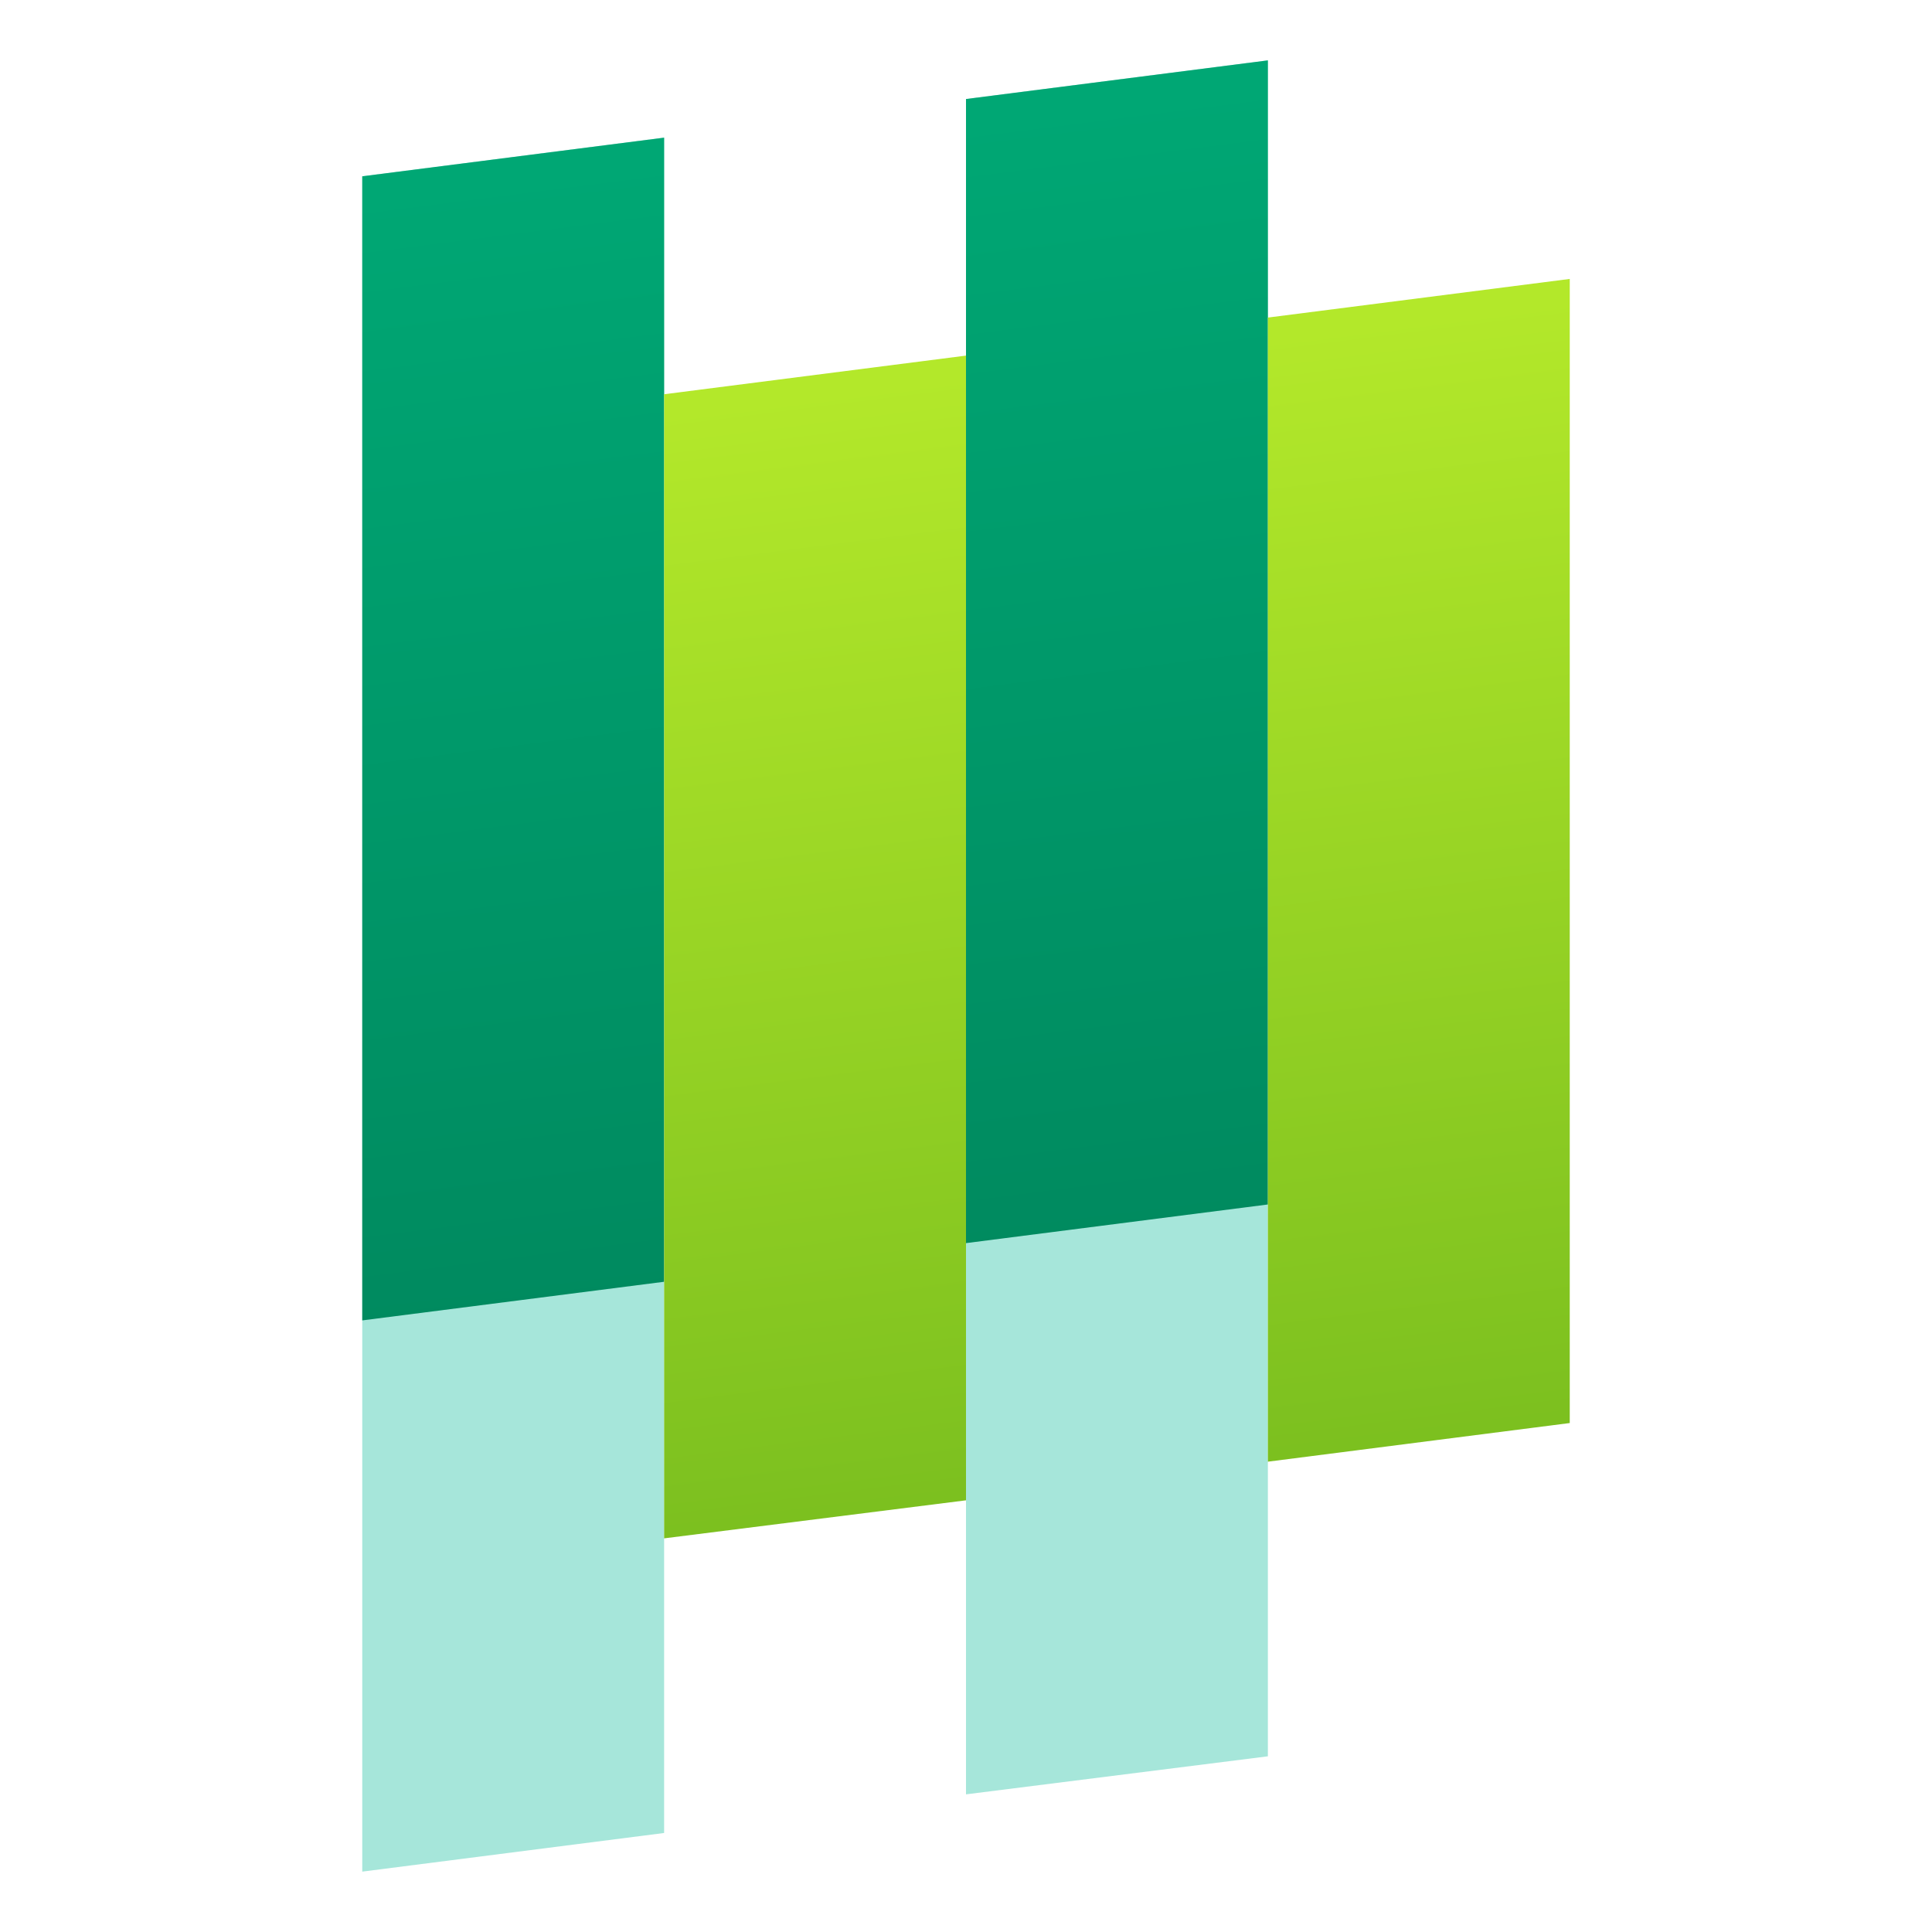
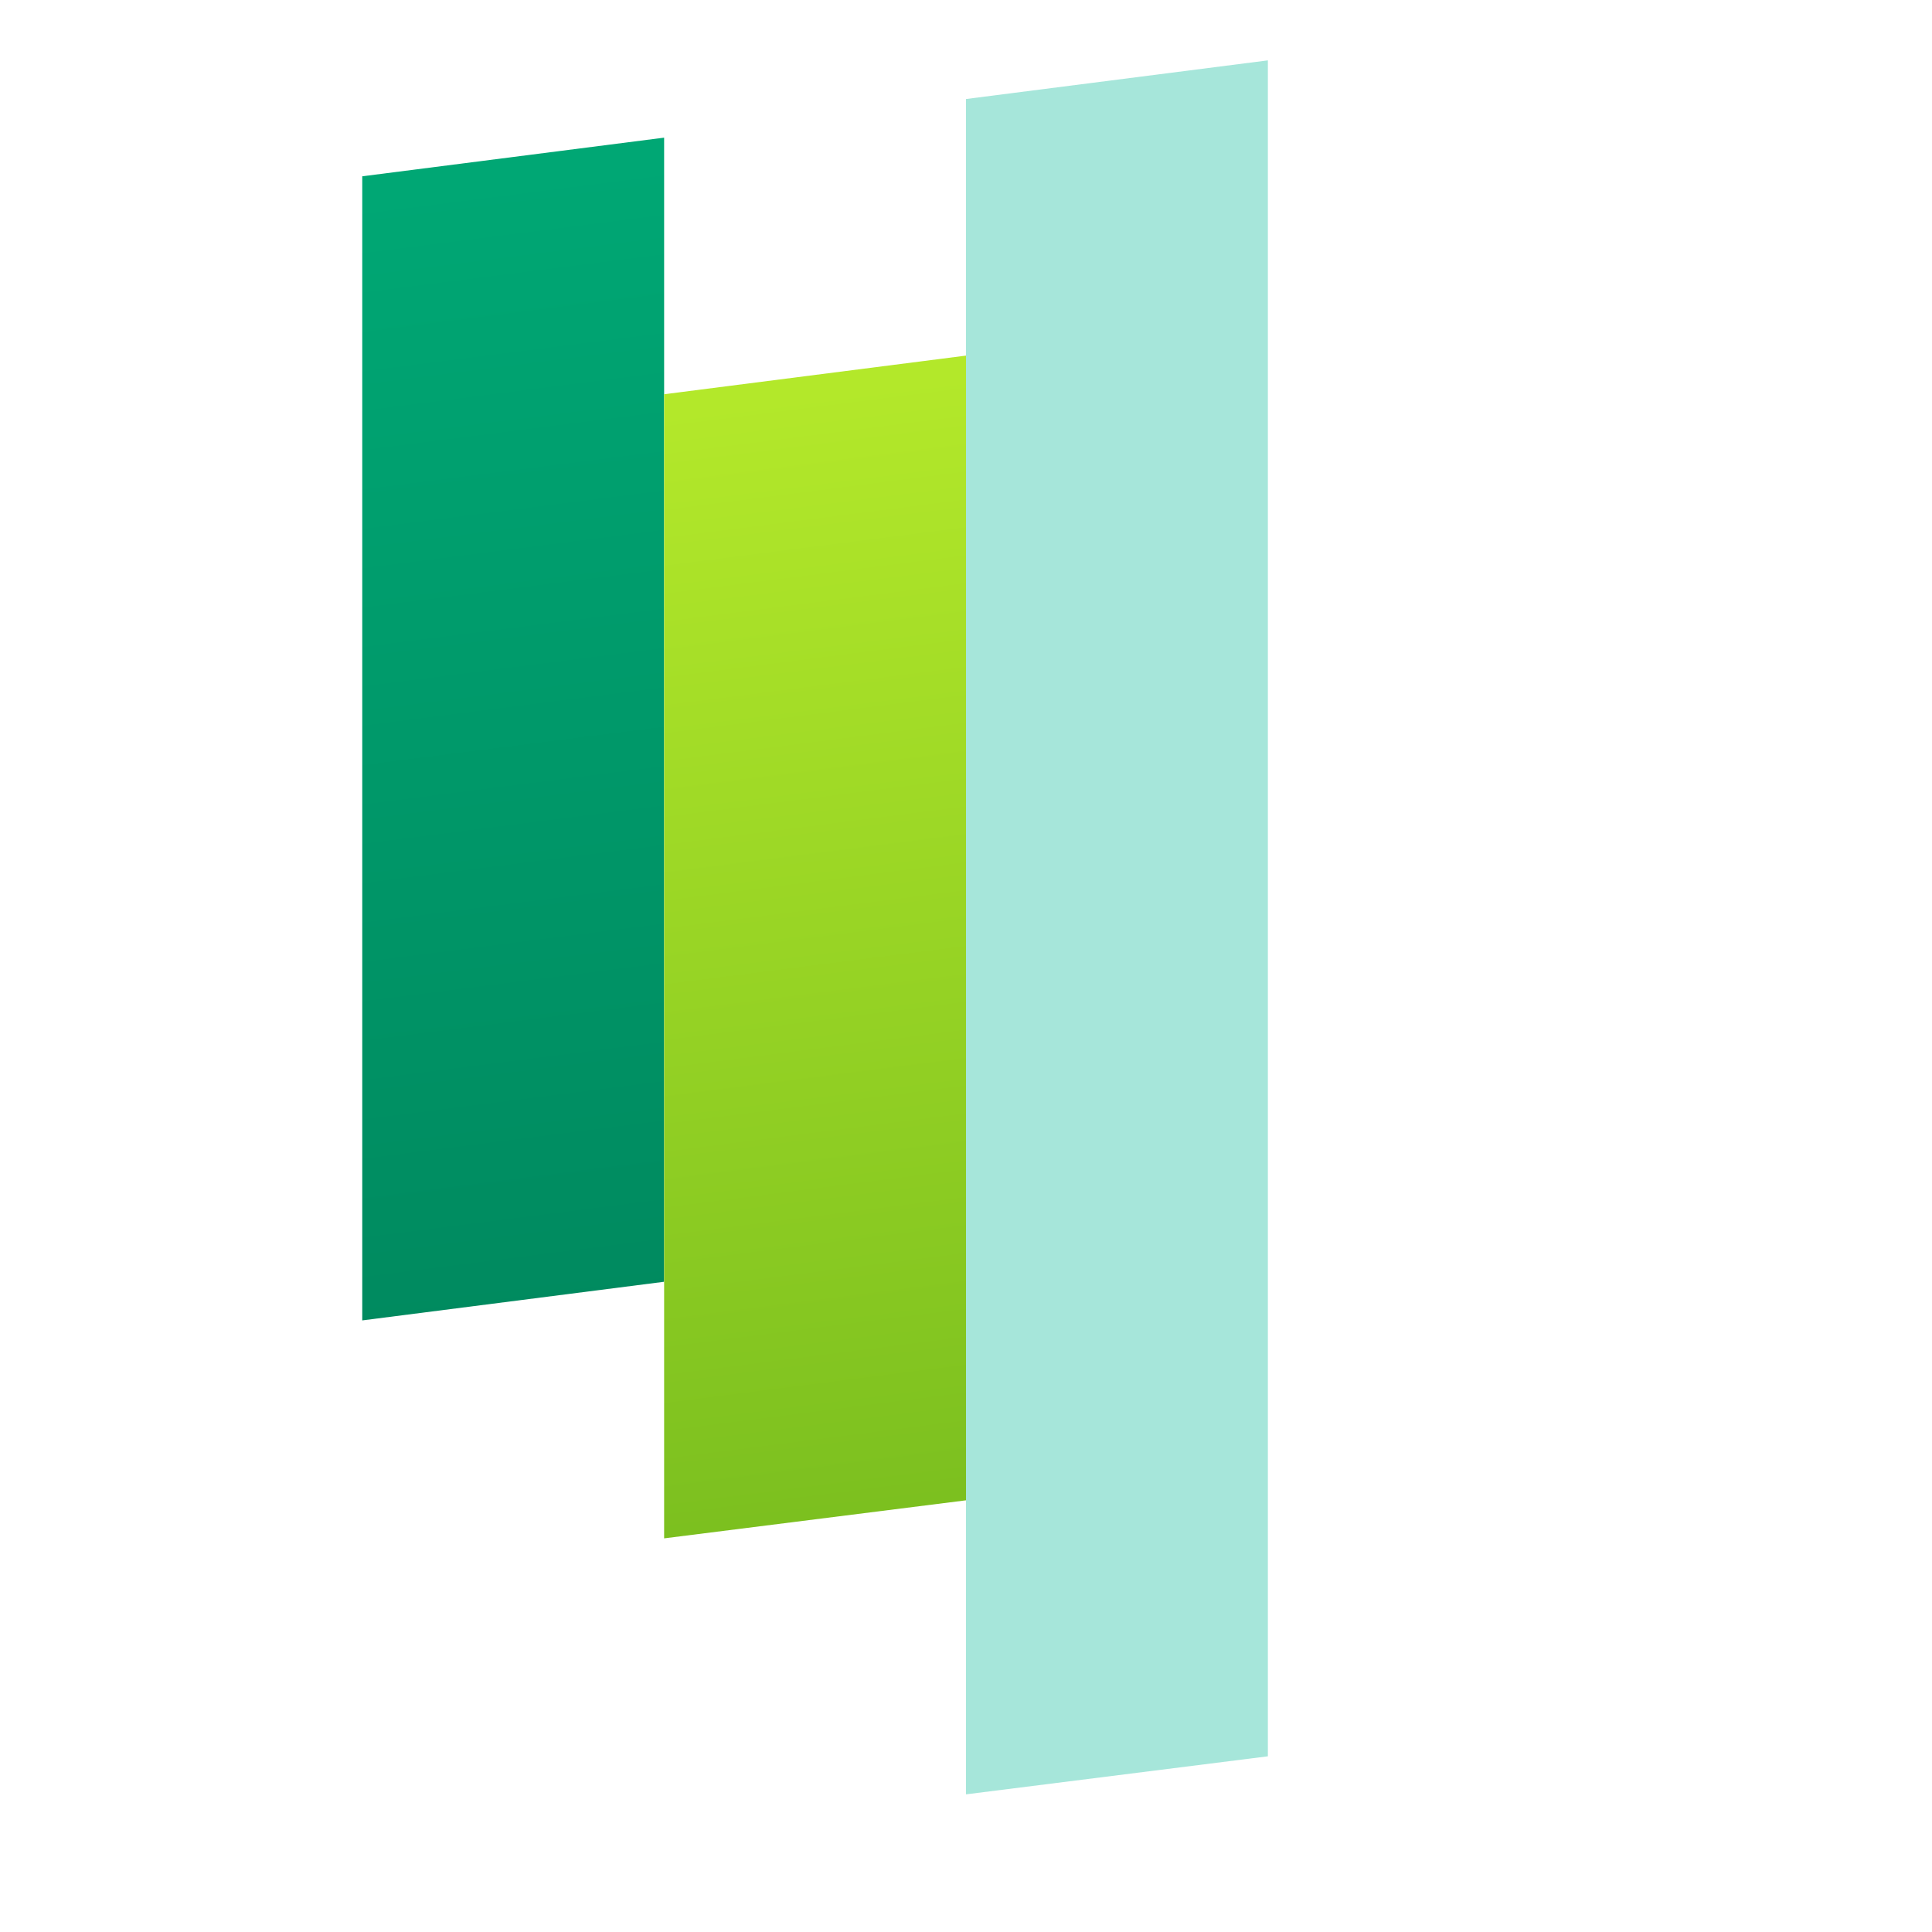
<svg xmlns="http://www.w3.org/2000/svg" xmlns:xlink="http://www.w3.org/1999/xlink" id="svg8" viewBox="0 0 32 32">
  <defs>
    <style>.cls-1{fill:#a6e6da;}.cls-2{fill:url(#linear-gradient);}.cls-3{fill:url(#linear-gradient-2);}.cls-4{fill:url(#linear-gradient-3);}.cls-5{fill:url(#linear-gradient-4);}</style>
    <linearGradient id="linear-gradient" x1="-415.66" y1="277.46" x2="-415.66" y2="282.42" gradientTransform="matrix(3.82, -0.48, 0, -3.82, 1596.85, 882.14)" gradientUnits="userSpaceOnUse">
      <stop offset="0" stop-color="#008a5f" />
      <stop offset="1" stop-color="#00a774" />
    </linearGradient>
    <linearGradient id="linear-gradient-2" x1="-413.04" y1="277.46" x2="-413.04" y2="282.42" xlink:href="#linear-gradient" />
    <linearGradient id="linear-gradient-3" x1="-414.35" y1="276.34" x2="-414.35" y2="281.31" gradientTransform="matrix(3.82, -0.48, 0, -3.82, 1596.85, 882.14)" gradientUnits="userSpaceOnUse">
      <stop offset="0" stop-color="#7bbf1f" />
      <stop offset="1" stop-color="#b3e82a" />
    </linearGradient>
    <linearGradient id="linear-gradient-4" x1="-411.73" y1="276.35" x2="-411.73" y2="281.31" xlink:href="#linear-gradient-3" />
  </defs>
  <g id="layer1">
    <g id="g8809">
-       <polygon id="rect8797" class="cls-1" points="6 2.92 11 2.28 11 30.36 6 31 6 2.92" />
      <polygon id="rect8799" class="cls-1" points="16 1.64 21 1 21 29.09 16 29.72 16 1.64" />
      <polygon id="rect8801" class="cls-2" points="6 2.92 11 2.28 11 21.23 6 21.87 6 2.92" />
-       <polygon id="rect8803" class="cls-3" points="16 1.64 21 1 21 19.95 16 20.59 16 1.64" />
      <polygon id="rect8805" class="cls-4" points="11 6.53 16 5.89 16 24.85 11 25.48 11 6.53" />
-       <polygon id="rect8807" class="cls-5" points="21 5.26 26 4.62 26 23.57 21 24.21 21 5.26" />
    </g>
  </g>
</svg>